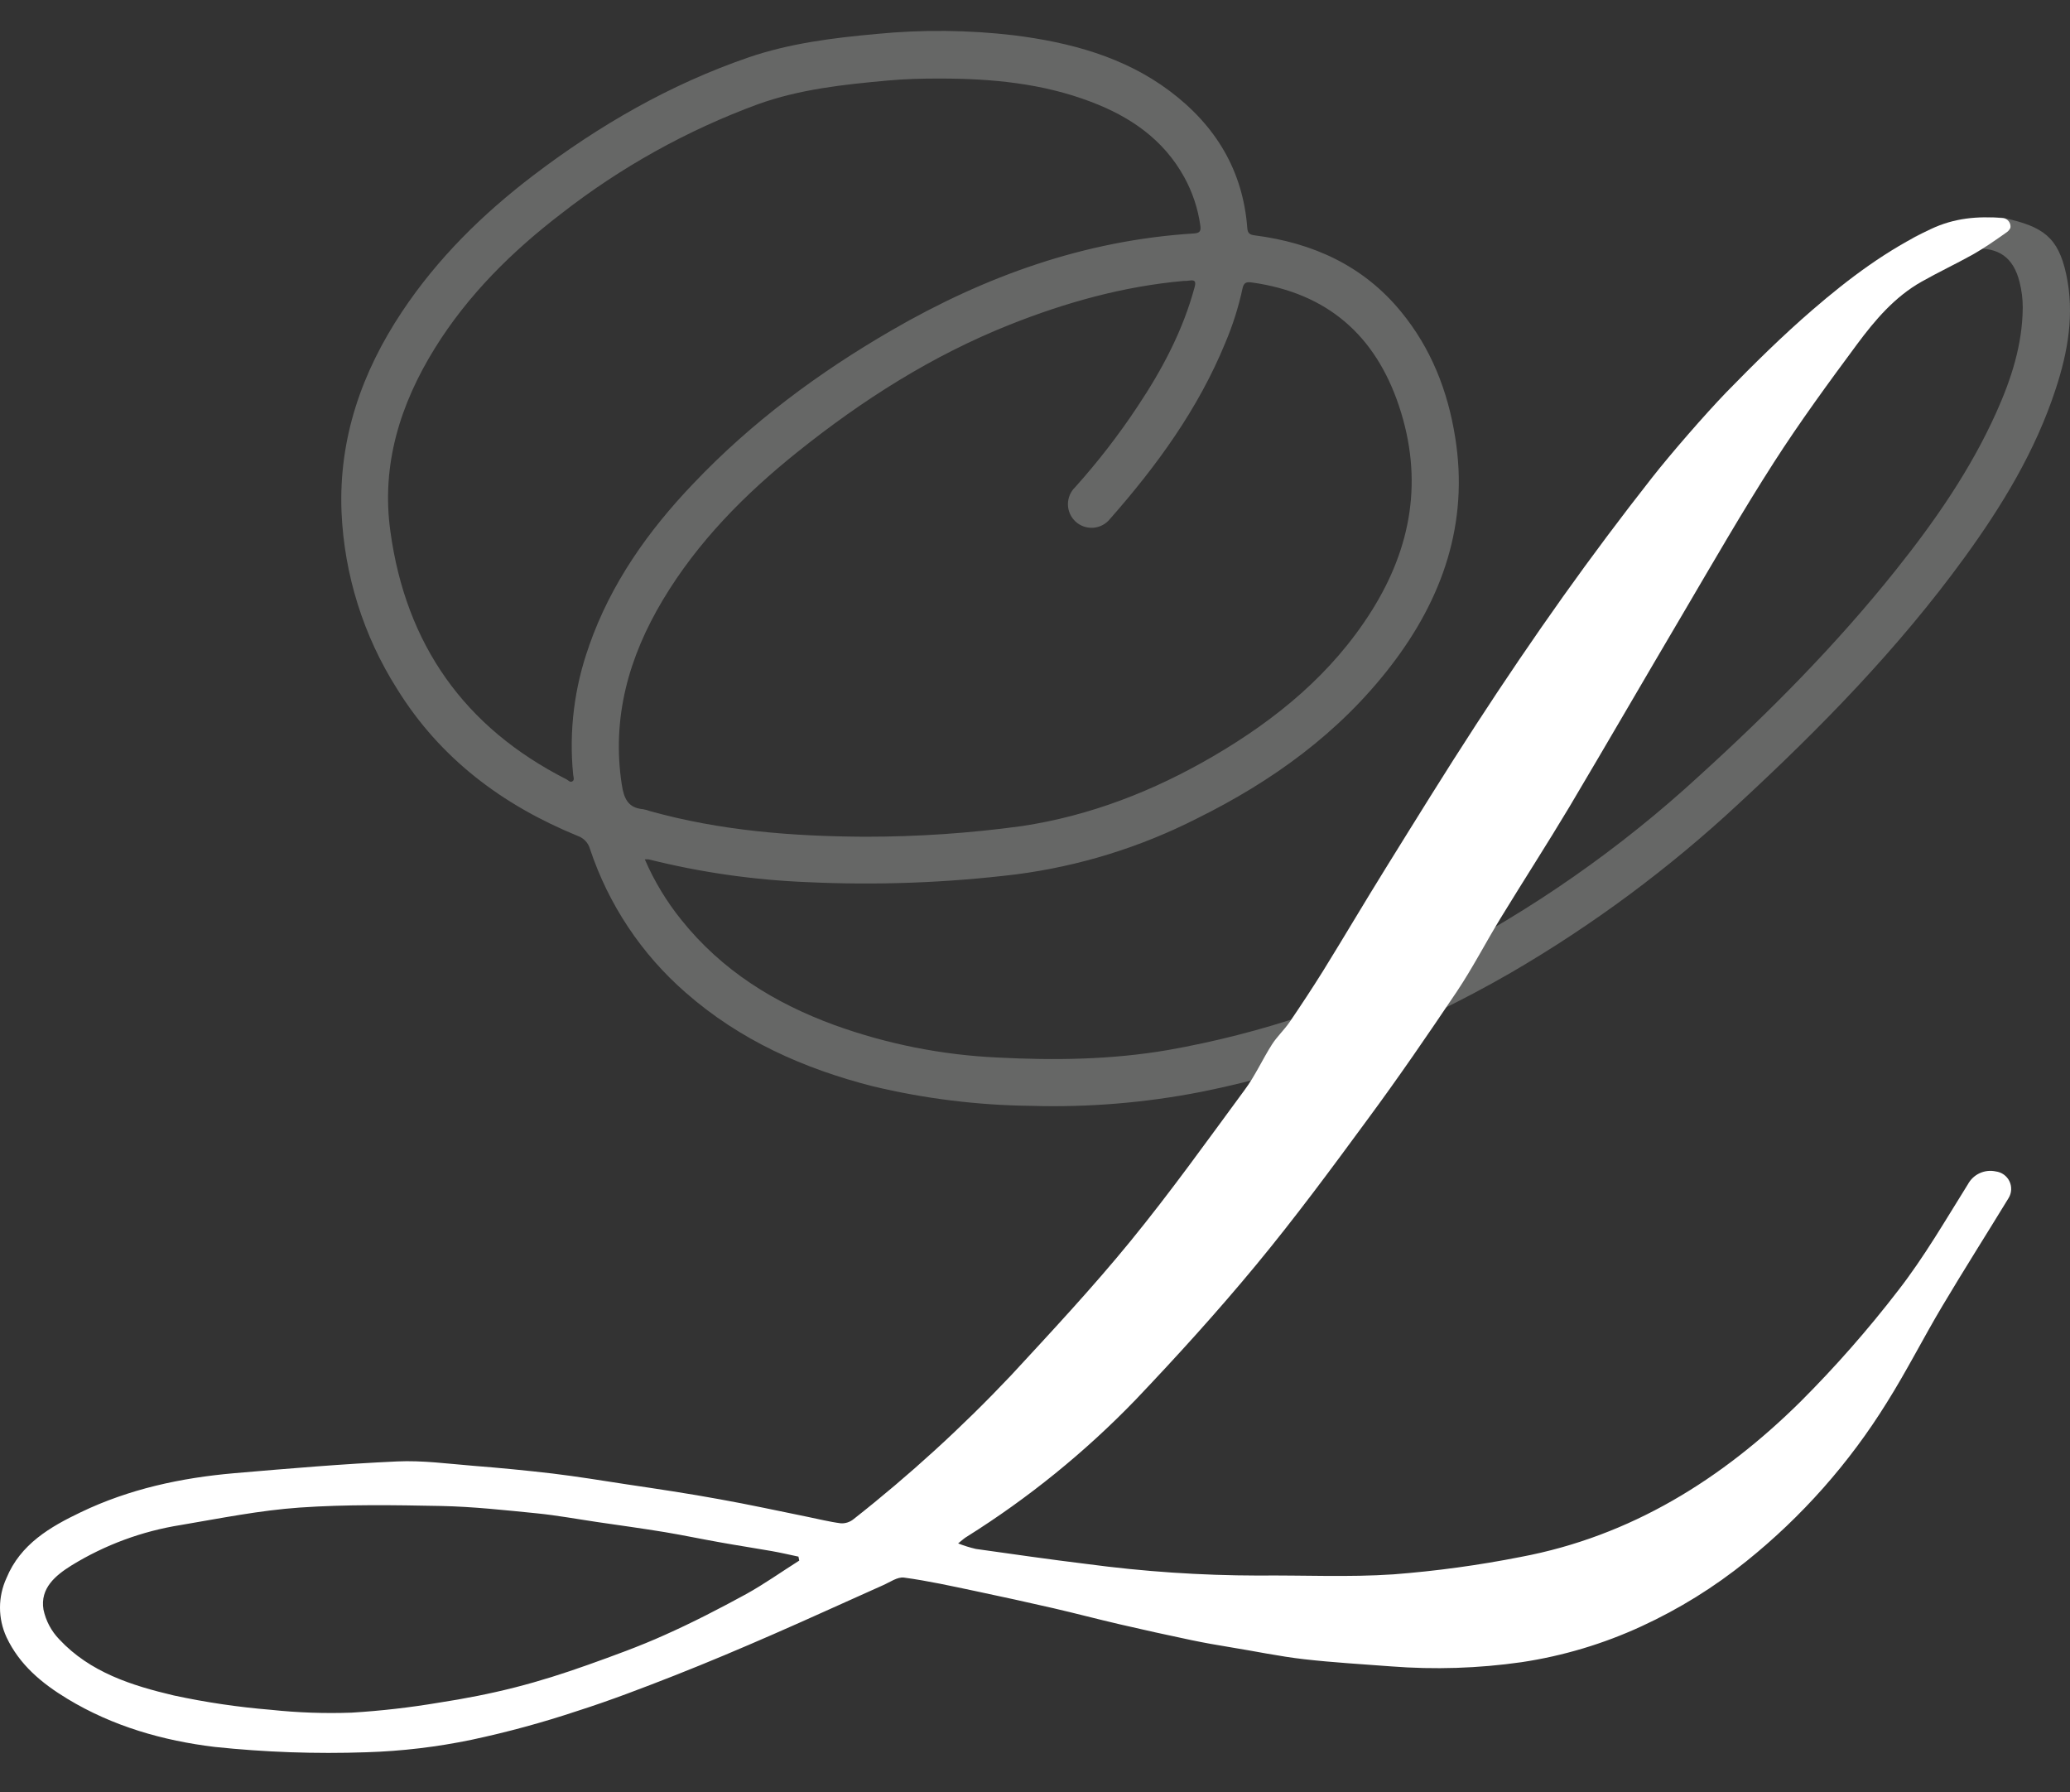
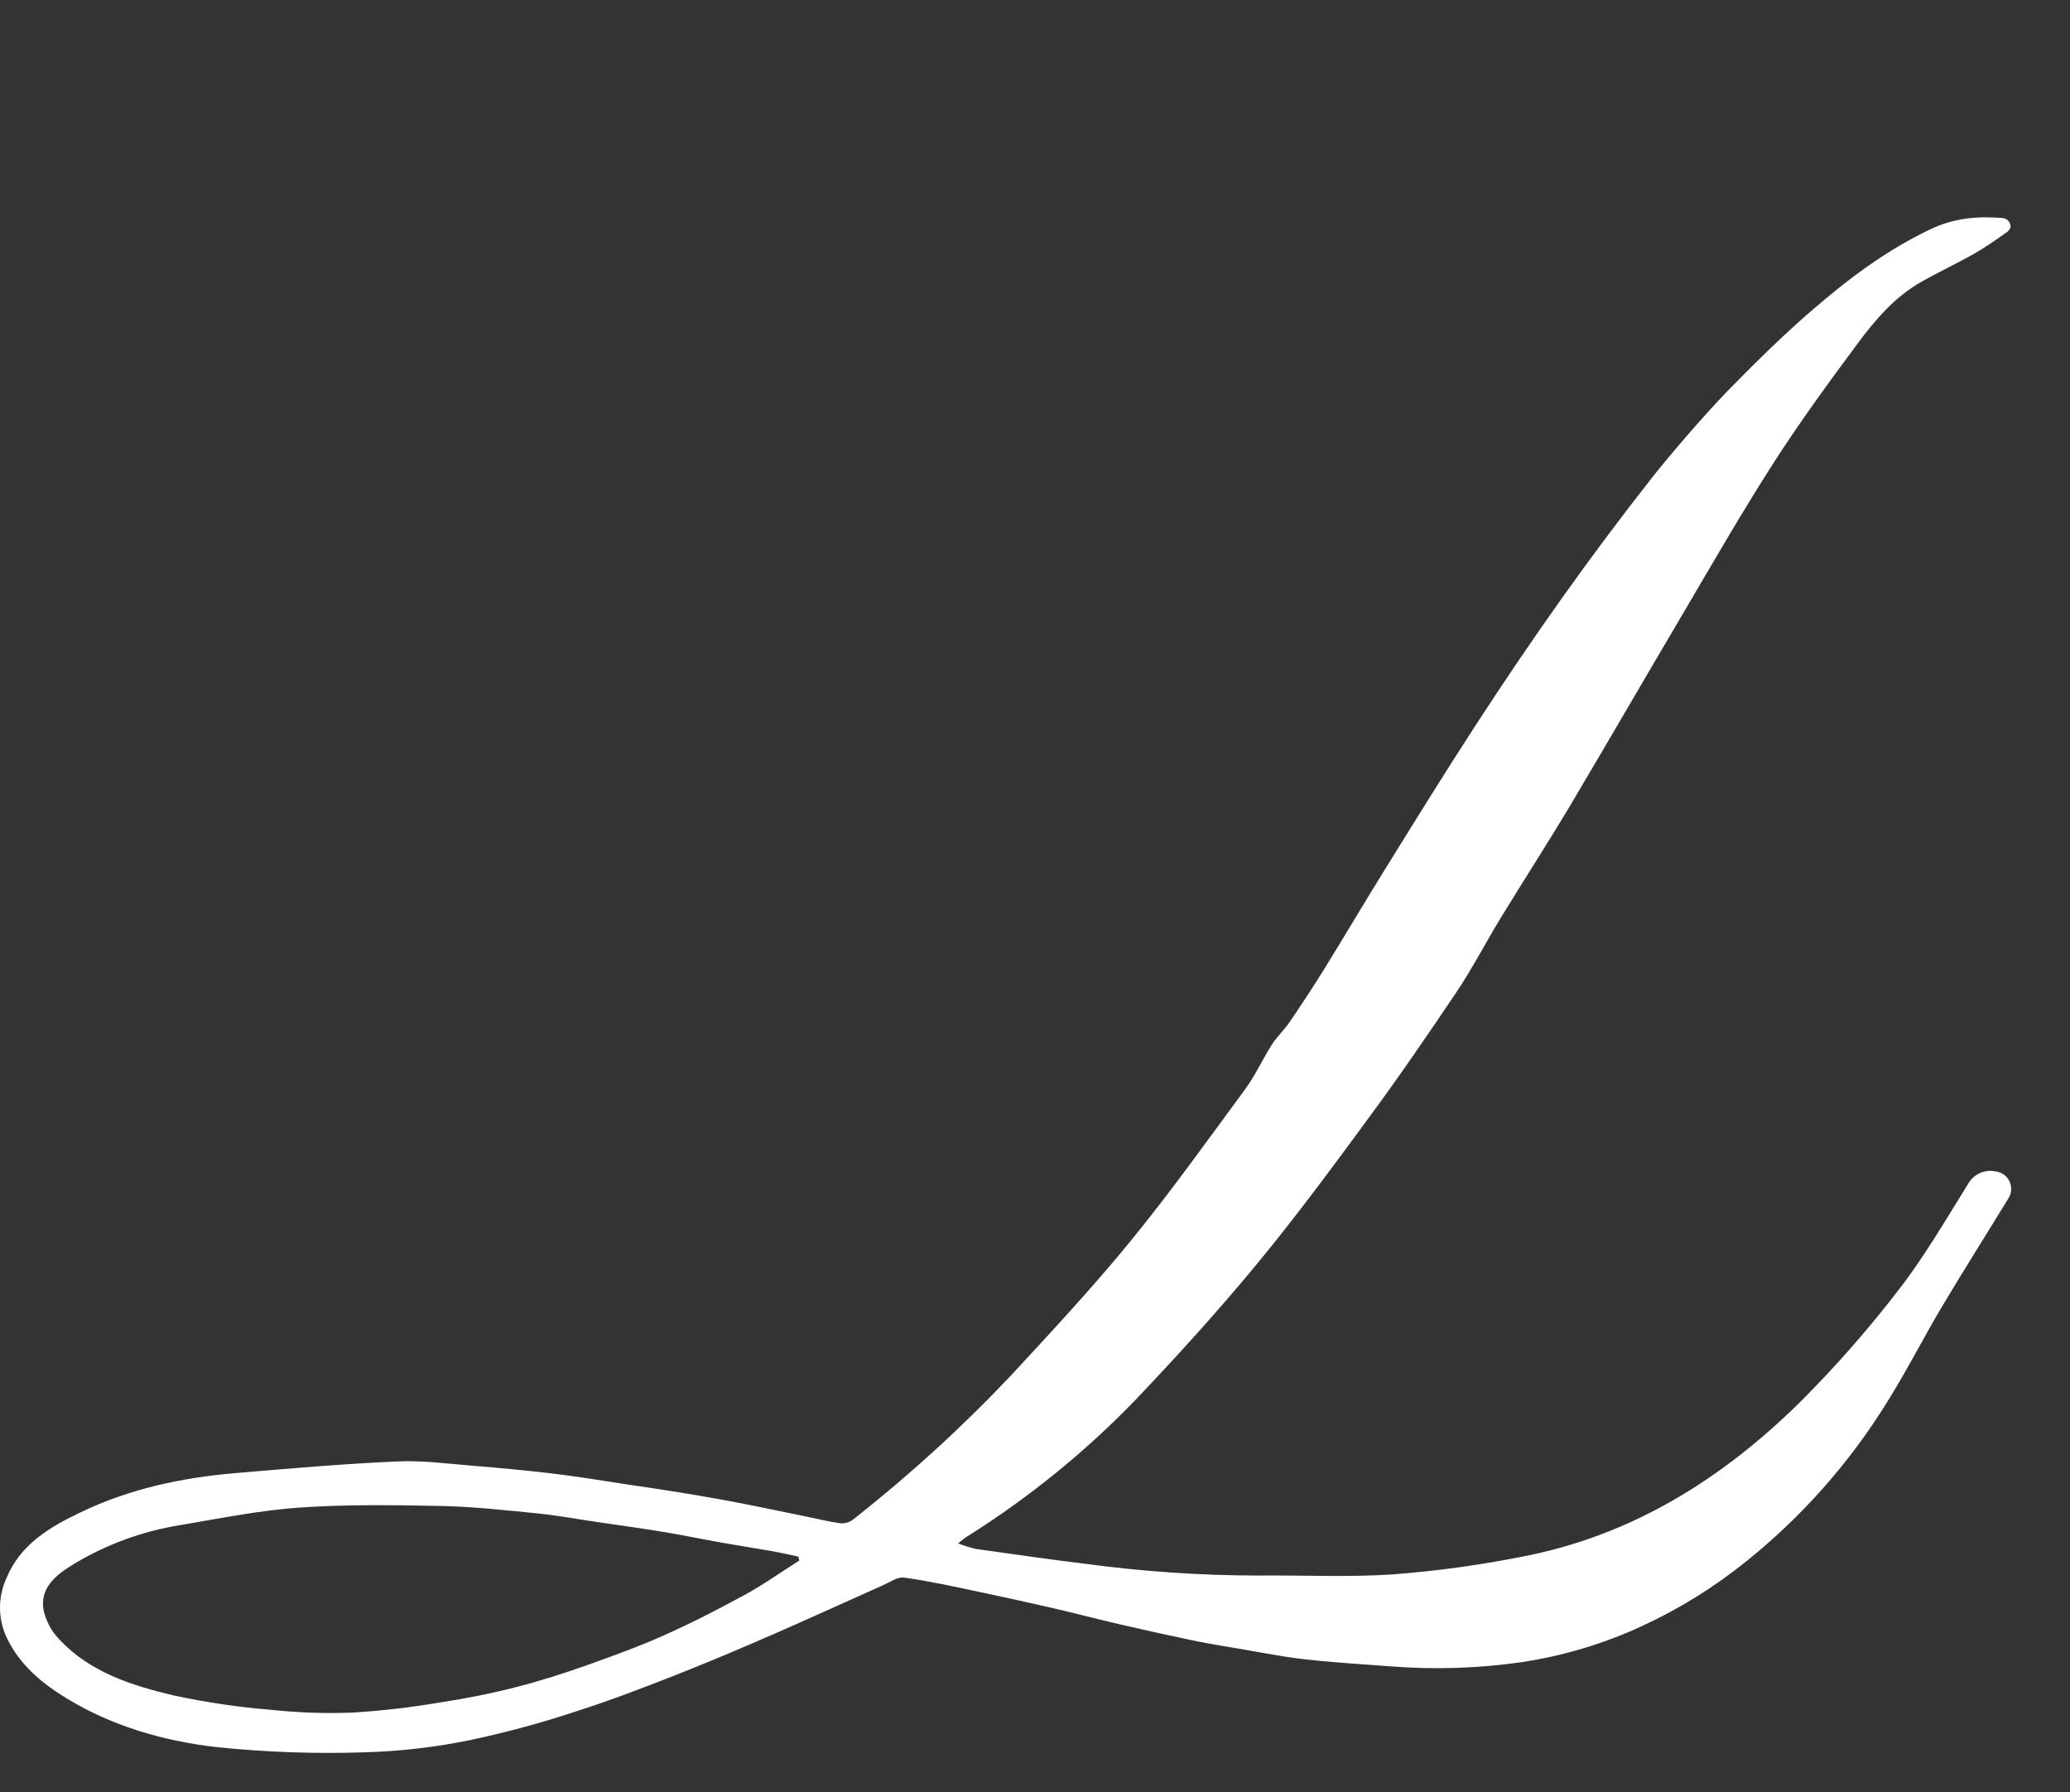
<svg xmlns="http://www.w3.org/2000/svg" fill="none" viewBox="0 0 134 116" height="116" width="134">
  <rect x="0" y="0" width="134" height="116" fill="#333333" stroke="none" />
  <g clip-path="url(#clip0_1477_5716)">
-     <path fill="#666766" d="M133.755 17.753C133.234 15.345 132.25 14.668 129.752 14.114C128.677 13.876 125.493 14.59 124.21 15.192C123.307 15.622 123.091 16.116 123.407 16.959C123.723 17.802 124.725 17.218 125.703 16.859C126.408 16.601 126.977 16.167 127.726 16.107C129.379 15.977 130.339 16.664 130.736 18.259C130.873 18.799 130.942 19.354 130.941 19.912C130.92 22.32 130.2 24.529 129.234 26.684C127.564 30.404 125.258 33.727 122.724 36.9C118.883 41.716 114.566 46.068 110.018 50.201C104.895 54.917 99.159 58.921 92.967 62.106C87.509 64.923 81.656 66.899 75.608 67.966C71.951 68.592 68.282 68.643 64.591 68.451C60.975 68.287 57.405 67.577 54.002 66.344C50.131 64.926 46.727 62.813 44.117 59.553C43.151 58.358 42.352 57.036 41.742 55.625C41.825 55.617 41.909 55.617 41.992 55.625C45.349 56.465 48.784 56.958 52.241 57.097C56.762 57.311 61.294 57.143 65.786 56.594C69.861 56.066 73.815 54.844 77.477 52.982C82.35 50.574 86.682 47.453 90.029 43.11C93.376 38.766 95.101 33.866 94.198 28.294C93.719 25.284 92.632 22.53 90.688 20.167C88.238 17.181 84.969 15.716 81.222 15.234C80.921 15.195 80.77 15.111 80.743 14.773C80.466 11.029 78.681 8.115 75.728 5.897C72.775 3.679 69.269 2.742 65.639 2.285C62.683 1.937 59.698 1.908 56.735 2.198C53.93 2.453 51.131 2.8 48.449 3.718C43.374 5.463 38.781 8.112 34.521 11.354C31.238 13.858 28.318 16.727 26.021 20.182C23.418 24.095 21.922 28.376 22.108 33.125C22.282 37.195 23.521 41.147 25.702 44.587C28.495 49.102 32.532 52.112 37.387 54.102C37.579 54.167 37.753 54.278 37.893 54.424C38.033 54.571 38.135 54.75 38.191 54.945C39.388 58.546 41.529 61.76 44.391 64.252C47.895 67.325 52.019 69.167 56.488 70.308C59.852 71.115 63.296 71.541 66.755 71.578C70.441 71.686 74.127 71.383 77.745 70.675C84.87 69.257 91.516 66.585 97.795 62.967C103.103 59.881 108.05 56.212 112.544 52.028C117.853 47.122 122.895 41.969 127.157 36.105C129.61 32.731 131.766 29.182 133.069 25.194C133.87 22.771 134.303 20.297 133.755 17.753ZM38.127 41.833C37.173 44.494 36.824 47.334 37.104 50.147C37.119 50.291 37.206 50.484 37.053 50.574C36.899 50.665 36.794 50.508 36.674 50.445C30.067 47.095 26.274 41.716 25.272 34.402C24.67 30.109 25.895 26.175 28.152 22.536C30.292 19.093 33.125 16.29 36.318 13.84C40.173 10.828 44.474 8.435 49.066 6.746C51.775 5.773 54.607 5.472 57.449 5.214C58.574 5.111 59.703 5.081 60.835 5.084C64.173 5.084 67.457 5.385 70.62 6.589C73.161 7.549 75.307 9.018 76.655 11.456C77.194 12.433 77.549 13.5 77.703 14.605C77.754 14.963 77.661 15.086 77.284 15.111C70.235 15.55 63.782 17.868 57.719 21.38C53.003 24.11 48.653 27.331 44.888 31.295C41.962 34.356 39.539 37.77 38.127 41.821V41.833ZM40.252 50.797C39.587 46.46 40.701 42.529 42.904 38.841C45.165 35.061 48.22 31.982 51.633 29.248C55.829 25.889 60.332 23.021 65.35 21.022C68.983 19.577 72.715 18.533 76.625 18.184C76.746 18.184 76.869 18.184 76.99 18.16C77.33 18.114 77.438 18.187 77.336 18.575C76.577 21.395 75.229 23.933 73.618 26.341C72.408 28.166 71.066 29.901 69.603 31.53C69.452 31.674 69.333 31.848 69.252 32.04C69.171 32.233 69.13 32.44 69.132 32.648C69.133 32.857 69.178 33.063 69.263 33.254C69.347 33.445 69.47 33.616 69.623 33.758C69.776 33.899 69.957 34.008 70.154 34.077C70.351 34.146 70.56 34.174 70.768 34.16C70.976 34.145 71.179 34.088 71.365 33.992C71.55 33.896 71.713 33.763 71.845 33.601C74.882 30.154 77.564 26.473 79.319 22.19C79.801 21.056 80.174 19.879 80.433 18.674C80.517 18.268 80.71 18.235 81.053 18.286C85.893 18.969 89.026 21.672 90.565 26.284C92.139 31 91.392 35.404 88.786 39.546C86.233 43.6 82.639 46.55 78.552 48.94C74.693 51.194 70.578 52.802 66.147 53.47C62.788 53.931 59.401 54.161 56.01 54.159C51.233 54.135 46.604 53.762 42.08 52.501C41.933 52.445 41.782 52.404 41.628 52.377C40.644 52.293 40.385 51.667 40.252 50.785V50.797Z" />
    <path fill="white" d="M62.024 99.9C62.398 100.047 62.782 100.167 63.174 100.258C65.582 100.596 67.969 100.942 70.371 101.234C74.037 101.725 77.733 101.974 81.432 101.98C84.361 101.95 87.296 102.101 90.213 101.902C92.975 101.689 95.723 101.313 98.442 100.776C105.573 99.434 111.472 95.749 116.553 90.726C118.814 88.467 120.925 86.064 122.874 83.532C124.554 81.374 125.935 78.981 127.389 76.657C127.558 76.341 127.826 76.088 128.152 75.937C128.478 75.787 128.844 75.747 129.195 75.823C129.384 75.847 129.563 75.917 129.718 76.028C129.872 76.139 129.997 76.287 130.079 76.458C130.162 76.629 130.2 76.818 130.191 77.008C130.182 77.198 130.125 77.383 130.026 77.545C128.596 79.884 127.127 82.201 125.724 84.555C124.502 86.608 123.422 88.748 122.152 90.768C119.725 94.688 116.647 98.166 113.052 101.053C110.97 102.734 108.687 104.15 106.256 105.267C103.792 106.404 101.179 107.185 98.496 107.588C95.696 107.988 92.861 108.079 90.041 107.859C88.172 107.717 86.299 107.609 84.439 107.398C82.823 107.215 81.225 106.874 79.623 106.616C78.79 106.483 77.956 106.333 77.128 106.161C75.575 105.836 74.026 105.494 72.481 105.135C71.051 104.804 69.63 104.427 68.197 104.096C66.52 103.711 64.84 103.342 63.159 102.989C61.62 102.666 60.082 102.323 58.526 102.113C58.099 102.052 57.605 102.414 57.157 102.609C54.791 103.66 52.44 104.743 50.068 105.776C47.961 106.697 45.824 107.6 43.678 108.446C41.598 109.261 39.509 110.065 37.384 110.742C35.141 111.49 32.858 112.112 30.545 112.606C28.294 113.076 26.005 113.348 23.706 113.418C20.43 113.532 17.151 113.416 13.891 113.072C10.559 112.669 7.299 111.739 4.364 109.96C2.712 108.96 1.264 107.762 0.421 105.971C0.144 105.371 0 104.717 0 104.056C0 103.394 0.144 102.74 0.421 102.14C1.324 99.948 3.244 98.829 5.237 97.878C8.373 96.373 11.733 95.653 15.17 95.355C18.677 95.054 22.186 94.753 25.705 94.594C27.343 94.518 28.995 94.744 30.639 94.877C32.357 95.012 34.076 95.178 35.789 95.379C37.375 95.572 38.955 95.828 40.535 96.072C42.558 96.373 44.584 96.674 46.597 97.044C48.485 97.381 50.363 97.793 52.244 98.173C52.976 98.32 53.701 98.507 54.442 98.6C54.734 98.613 55.02 98.518 55.248 98.335C58.868 95.49 62.274 92.382 65.437 89.037C68.068 86.19 70.717 83.351 73.167 80.353C75.758 77.184 78.142 73.846 80.571 70.547C81.246 69.644 81.724 68.569 82.341 67.603C82.672 67.088 83.136 66.661 83.482 66.155C84.226 65.062 84.954 63.958 85.649 62.844C87.013 60.641 88.328 58.407 89.695 56.207C91.63 53.092 93.554 49.97 95.555 46.897C97.379 44.088 99.258 41.322 101.193 38.599C103.043 36.002 104.955 33.447 106.93 30.935C108.179 29.343 110.349 26.848 111.746 25.397C113.552 23.546 115.385 21.734 117.336 20.051C119.677 18.031 122.152 16.168 124.987 14.829C126.513 14.106 128.021 13.98 129.656 14.115C129.73 14.123 129.802 14.145 129.867 14.181C129.932 14.217 129.989 14.266 130.035 14.325C130.08 14.384 130.114 14.451 130.132 14.523C130.151 14.595 130.155 14.671 130.143 14.744C130.088 14.867 130 14.972 129.887 15.045C129.153 15.56 128.467 16.048 127.687 16.487C126.603 17.089 125.472 17.622 124.391 18.233C122.651 19.214 121.381 20.713 120.219 22.278C118.362 24.783 116.517 27.305 114.831 29.93C112.8 33.093 110.918 36.362 109.013 39.601C106.524 43.815 104.086 48.029 101.584 52.243C100.142 54.651 98.607 57.029 97.138 59.431C96.178 61.002 95.332 62.648 94.309 64.178C92.437 66.965 90.513 69.773 88.509 72.482C86.173 75.664 83.822 78.845 81.309 81.882C78.796 84.919 76.192 87.785 73.504 90.611C70.238 93.992 66.574 96.963 62.593 99.461C62.439 99.548 62.316 99.665 62.024 99.9ZM51.739 101.011L51.687 100.755C51.112 100.635 50.541 100.499 49.96 100.397C48.855 100.201 47.744 100.036 46.649 99.837C45.445 99.626 44.241 99.371 43.052 99.172C41.598 98.934 40.138 98.732 38.678 98.519C37.369 98.326 36.066 98.085 34.75 97.953C32.688 97.748 30.62 97.519 28.549 97.477C25.5 97.417 22.436 97.369 19.396 97.58C16.82 97.76 14.264 98.275 11.712 98.708C9.198 99.105 6.787 99.996 4.62 101.33C3.591 101.974 2.585 102.802 2.814 104.184C2.967 104.909 3.322 105.577 3.837 106.11C5.833 108.247 8.527 109.099 11.245 109.74C13.318 110.187 15.419 110.498 17.533 110.67C19.271 110.856 21.02 110.917 22.767 110.854C24.66 110.739 26.545 110.523 28.414 110.207C30.067 109.954 31.725 109.632 33.332 109.222C34.94 108.813 36.487 108.319 38.037 107.768C39.72 107.166 41.396 106.564 43.022 105.83C44.828 105.026 46.573 104.123 48.301 103.181C49.475 102.531 50.589 101.739 51.739 101.011Z" />
  </g>
  <defs>
    <clipPath id="clip0_1477_5716">
      <rect fill="white" height="116" width="134" />
    </clipPath>
  </defs>
</svg>